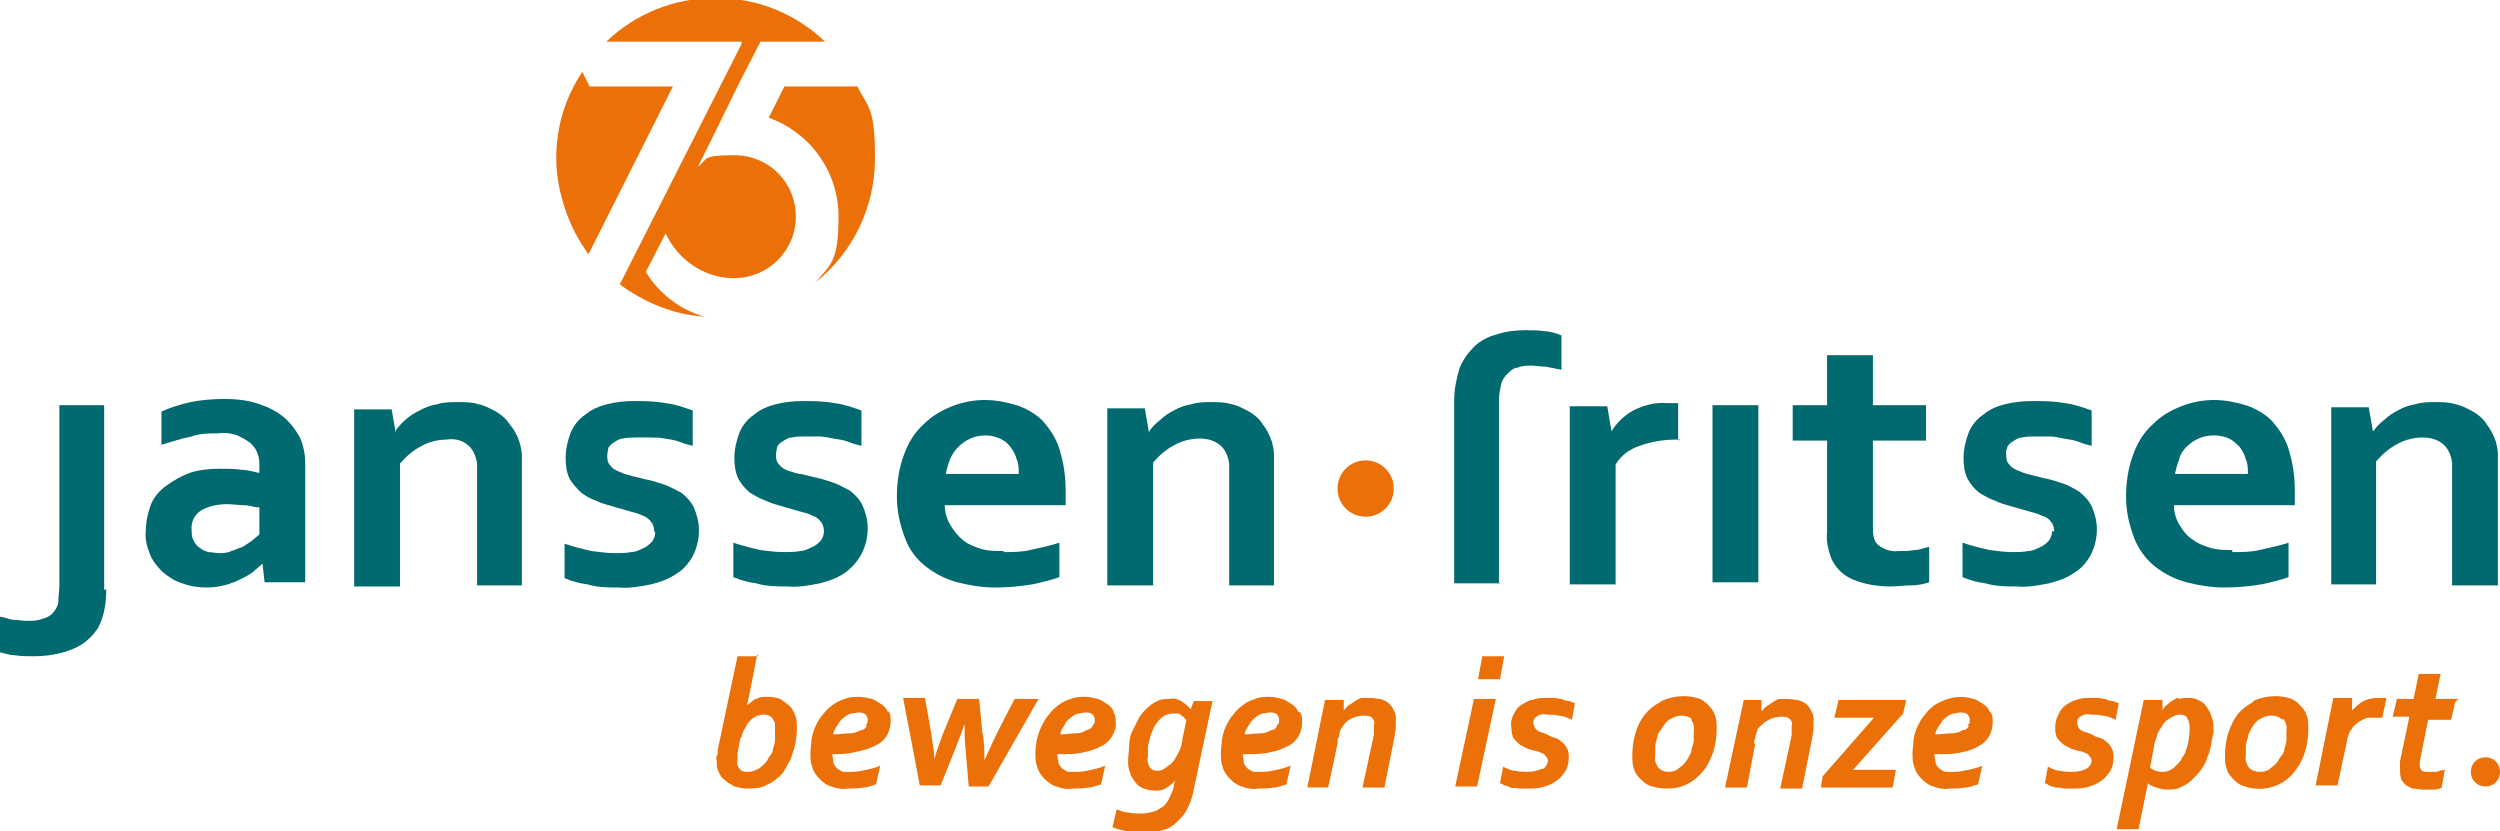
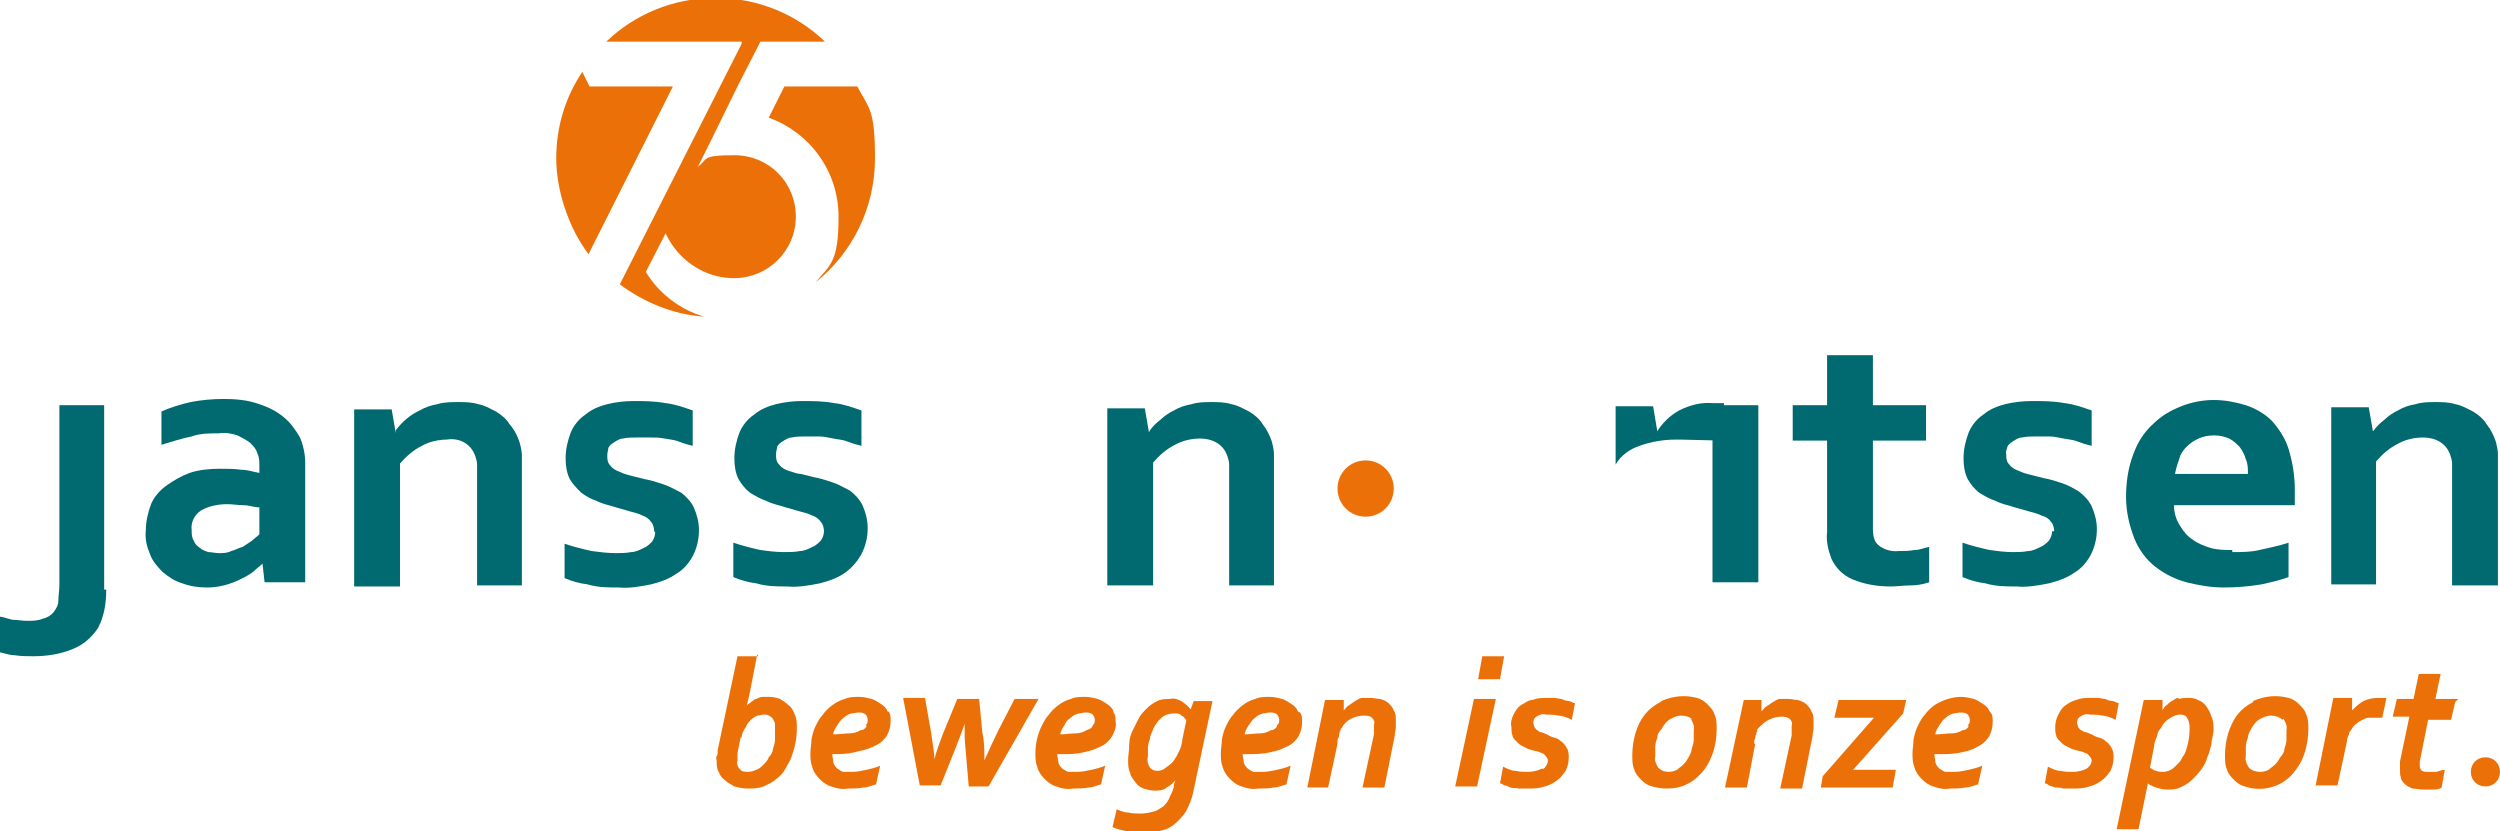
<svg xmlns="http://www.w3.org/2000/svg" id="Laag_1" version="1.1" viewBox="0 0 240 79.8">
  <defs>
    <style>
      .st0 {
        fill: #006a70;
      }

      .st1 {
        fill: #ec7008;
      }
    </style>
  </defs>
  <path class="st1" d="M133.8,46.9c0,1.5-1.2,2.7-2.7,2.7s-2.7-1.2-2.7-2.7,1.2-2.7,2.7-2.7c1.5,0,2.7,1.2,2.7,2.7,0,0,0,0,0,0" />
  <path class="st0" d="M10.2,56.6c0,1.3-.2,2.6-.8,3.7-.6.9-1.4,1.6-2.4,2-1.2.5-2.5.7-3.8.7-.6,0-1.2,0-1.8-.1-.5,0-1-.2-1.5-.3v-3.4c.4,0,.8.2,1.3.3.5,0,.9.1,1.4.1.5,0,1,0,1.5-.2.4-.1.8-.3,1.1-.7.2-.3.4-.6.4-1,0-.5.1-1,.1-1.5v-17.3h4.3v17.7Z" />
  <path class="st0" d="M24.8,48.7c-.4,0-.9-.2-1.4-.2-.5,0-1.1-.1-1.6-.1-.9,0-1.8.2-2.5.6-.6.4-1,1.1-.9,1.9,0,.3,0,.7.2,1,.1.3.3.5.6.7.2.2.5.3.8.4.3,0,.7.1,1,.1.4,0,.8,0,1.2-.2.4-.1.7-.3,1.1-.4.3-.2.6-.4.9-.6.2-.2.5-.4.7-.6v-2.6ZM25.2,54.1h0c-.3.3-.6.5-.9.8-.4.3-.8.5-1.2.7-1,.5-2.1.8-3.2.8-.8,0-1.6-.1-2.4-.4-.7-.2-1.3-.6-1.9-1.1-.5-.5-1-1.1-1.2-1.7-.3-.7-.5-1.5-.4-2.3,0-.8.2-1.7.5-2.5.3-.7.8-1.3,1.5-1.8.7-.5,1.4-.9,2.2-1.2.9-.3,1.9-.4,2.9-.4.7,0,1.4,0,2.1.1.6,0,1.1.2,1.7.3v-.7c0-.4,0-.8-.2-1.2-.1-.4-.4-.7-.7-1-.4-.3-.8-.5-1.2-.7-.6-.2-1.2-.3-1.8-.2-.9,0-1.8,0-2.6.3-1,.2-1.9.5-2.9.8v-3.2c.9-.4,1.9-.7,2.8-.9,1-.2,2.1-.3,3.2-.3,1.1,0,2.3.1,3.4.5.9.3,1.7.7,2.4,1.3.6.5,1.1,1.2,1.5,1.9.3.7.5,1.6.5,2.4v9.3c0,.8,0,1.5,0,2.2h-3.9l-.2-1.8Z" />
  <path class="st0" d="M38,41.3h0c.6-.8,1.4-1.5,2.3-1.9.5-.3,1.1-.5,1.7-.6.6-.2,1.3-.2,2-.2.6,0,1.3,0,1.9.2.6.1,1.1.4,1.7.7.5.3,1,.7,1.3,1.2.7.8,1.1,1.8,1.2,2.9,0,.4,0,.9,0,1.5v11.1h-4.3v-11.6c0-.3-.1-.6-.2-.9-.2-.5-.5-.9-1-1.2-.5-.3-1.1-.4-1.7-.3-.8,0-1.7.2-2.4.6-.8.4-1.5,1-2.1,1.7v11.8h-4.4v-17h3.6l.4,2.3Z" />
-   <path class="st0" d="M94.6,41.8c-1,0-1.9.4-2.6,1.1-.3.3-.6.7-.8,1.2-.2.5-.3.9-.4,1.4h7c0-.5,0-1-.2-1.4-.1-.4-.3-.8-.6-1.2-.3-.4-.6-.6-1-.8-.5-.2-.9-.3-1.4-.3M96.3,53c.9,0,1.8,0,2.6-.2.9-.2,1.9-.4,2.8-.7v3.3c-.8.3-1.7.5-2.6.7-1.2.2-2.4.3-3.6.3-1.2,0-2.4-.2-3.6-.5-1.1-.3-2.1-.8-3-1.5-.9-.7-1.6-1.6-2-2.7-.5-1.3-.8-2.6-.8-4,0-1.4.2-2.8.7-4.1.4-1.1,1-2.1,1.9-2.9.8-.8,1.7-1.3,2.7-1.7,1-.4,2.1-.6,3.1-.6,1.1,0,2.1.2,3.1.5.9.3,1.8.8,2.5,1.5.7.8,1.3,1.7,1.6,2.7.4,1.3.6,2.6.6,3.9,0,.6,0,1.1,0,1.5h-11.6c0,.7.2,1.4.6,2,.3.5.7,1,1.2,1.4.5.4,1.1.6,1.7.8.7.2,1.4.2,2.2.2" />
  <path class="st0" d="M110.4,41.3h0c.3-.4.6-.7,1-1,.4-.4.9-.7,1.3-.9.5-.3,1.1-.5,1.7-.6.6-.2,1.3-.2,1.9-.2.6,0,1.3,0,1.9.2.6.1,1.1.4,1.7.7.5.3,1,.7,1.3,1.2.4.5.7,1.1.9,1.7.1.4.2.8.2,1.2,0,.4,0,.9,0,1.5v11.1h-4.3v-11.6c0-.3-.1-.6-.2-.9-.2-.5-.5-.9-1-1.2-.5-.3-1.1-.4-1.6-.4-.8,0-1.7.2-2.4.6-.8.4-1.5,1-2.1,1.7v11.8h-4.4v-17h3.6l.4,2.3Z" />
-   <path class="st0" d="M144,56h-4.4v-17.5c0-1.1.2-2.1.5-3.1.3-.8.8-1.5,1.4-2.1.6-.6,1.4-1,2.2-1.2.9-.3,1.8-.4,2.8-.4.6,0,1.2,0,1.8.1.5,0,1.1.2,1.6.4v3.3c-.5-.1-1-.2-1.5-.3-.5,0-1-.1-1.4-.1-.4,0-.9,0-1.3.2-.4,0-.7.3-1,.6-.3.3-.5.6-.6,1-.1.5-.2,1-.2,1.5v17.7Z" />
-   <path class="st0" d="M161.3,42.2h-.4c-1.2,0-2.4.2-3.5.6-.9.3-1.8.9-2.3,1.8v11.5h-4.4v-17.1h3.6l.4,2.4h0c.5-.8,1.2-1.5,2.1-2,1-.5,2.1-.8,3.2-.7.4,0,.8,0,1.1,0v3.6Z" />
+   <path class="st0" d="M161.3,42.2h-.4c-1.2,0-2.4.2-3.5.6-.9.3-1.8.9-2.3,1.8v11.5v-17.1h3.6l.4,2.4h0c.5-.8,1.2-1.5,2.1-2,1-.5,2.1-.8,3.2-.7.4,0,.8,0,1.1,0v3.6Z" />
  <rect class="st0" x="164.4" y="38.9" width="4.4" height="17" />
  <path class="st0" d="M185.2,55.9c-.6.2-1.2.3-1.8.3-.6,0-1.3.1-1.9.1-1.3,0-2.5-.2-3.7-.7-.9-.4-1.6-1.1-2-2-.3-.8-.5-1.7-.4-2.5v-8.8h-3.3v-3.4h3.3v-4.8h4.4v4.8h5.1v3.4h-5.1v8.3c0,.5,0,1,.3,1.5.5.6,1.4.9,2.2.8.5,0,1,0,1.5-.1.5,0,.9-.2,1.4-.3v3.4Z" />
  <path class="st0" d="M197.2,51c0-.3-.1-.7-.3-.9-.2-.3-.5-.5-.9-.6-.4-.2-.8-.3-1.2-.4l-1.4-.4c-.6-.2-1.2-.3-1.8-.6-.6-.2-1.1-.5-1.6-.8-.5-.4-.8-.8-1.1-1.3-.3-.6-.4-1.3-.4-2,0-.9.2-1.7.5-2.5.3-.7.8-1.3,1.4-1.7.6-.5,1.3-.8,2.1-1,.8-.2,1.7-.3,2.6-.3,1,0,2,0,3.1.2.9.1,1.7.4,2.6.7v3.4c-.4-.1-.8-.2-1.3-.4s-.9-.2-1.4-.3-.9-.2-1.4-.2c-.4,0-.9,0-1.3,0-.4,0-.9,0-1.3.1-.3,0-.6.2-.9.4-.2.1-.4.3-.5.5,0,.2-.2.4-.1.7,0,.4,0,.7.3,1,.2.3.6.5.9.6.4.2.8.3,1.2.4l1.2.3c.6.1,1.2.3,1.8.5.6.2,1.1.5,1.6.8.5.4.9.8,1.2,1.4.3.7.5,1.4.5,2.2,0,.9-.2,1.7-.6,2.5-.4.7-.9,1.3-1.6,1.7-.7.5-1.6.8-2.4,1-1,.2-2.1.4-3.1.3-1,0-2,0-3-.3-.8-.1-1.5-.3-2.2-.6v-3.3c.9.3,1.7.5,2.6.7.7.1,1.5.2,2.2.2.5,0,1,0,1.5-.1.4,0,.8-.2,1.2-.4.3-.1.6-.4.8-.6.2-.3.3-.6.3-.9" />
  <path class="st0" d="M212.5,41.8c-1,0-1.9.4-2.6,1.1-.3.3-.6.7-.7,1.2-.2.5-.3.9-.4,1.4h7c0-.5,0-1-.2-1.4-.1-.4-.3-.8-.6-1.2-.3-.3-.6-.6-1-.8-.5-.2-.9-.3-1.4-.3M214.3,53c.9,0,1.8,0,2.6-.2.9-.2,1.9-.4,2.8-.7v3.3c-.8.3-1.7.5-2.6.7-1.2.2-2.4.3-3.6.3-1.2,0-2.4-.2-3.6-.5-1.1-.3-2.1-.8-3-1.5-.9-.7-1.6-1.7-2-2.7-.5-1.3-.8-2.6-.8-4,0-1.4.2-2.8.7-4.1.4-1.1,1-2.1,1.9-2.9.8-.8,1.7-1.3,2.7-1.7,1-.4,2.1-.6,3.1-.6,1.1,0,2.1.2,3.1.5.9.3,1.8.8,2.5,1.5.7.8,1.3,1.7,1.6,2.7.4,1.3.6,2.6.6,3.9,0,.6,0,1.1,0,1.5h-11.6c0,.7.2,1.4.6,2,.3.5.7,1,1.2,1.3.5.4,1.1.6,1.7.8.7.2,1.4.2,2.1.2" />
  <path class="st0" d="M227.9,41.3h0c.3-.4.6-.7,1-1,.4-.4.9-.7,1.3-.9.5-.3,1.1-.5,1.7-.6.6-.2,1.3-.2,1.9-.2.6,0,1.3,0,1.9.2.6.1,1.1.4,1.7.7.5.3,1,.7,1.3,1.2.4.5.7,1.1.9,1.7.1.4.2.8.2,1.2,0,.4,0,.9,0,1.5v11.1h-4.4v-10.5c0-.5,0-.8,0-1.2,0-.3-.1-.6-.2-.9-.2-.5-.5-.9-1-1.2-.5-.3-1.1-.4-1.6-.4-.8,0-1.7.2-2.4.6-.8.4-1.5,1-2.1,1.7v11.8h-4.3v-17h3.6l.4,2.3Z" />
  <path class="st1" d="M236,67.1h-2.2l.5-2.4h-2.1l-.5,2.4h-1.6l-.4,1.7h1.6l-.9,4.3c0,.2,0,.3,0,.5v.3c0,.3,0,.5.1.8,0,.2.2.4.4.6.2.2.5.3.7.4.3,0,.7.1,1,.1.3,0,.6,0,.9,0,.3,0,.6,0,.9-.2l.3-1.7c-.2,0-.5.1-.8.2-.3,0-.5,0-.8,0-.2,0-.4,0-.6-.1-.1-.1-.2-.3-.2-.4v-.2c0,0,0-.2,0-.3l.8-4h2.2l.4-1.7ZM229,67c-.2,0-.4,0-.7,0-.5,0-1,.1-1.4.3-.4.2-.8.6-1.1.9h0v-1.2h-1.8l-1.7,8.4h2.1l.9-4.2c0-.3.1-.5.2-.7,0-.2.1-.3.2-.4.1-.2.3-.5.5-.6.2-.2.4-.3.6-.4.2-.1.4-.2.6-.2.2,0,.4,0,.6,0,.2,0,.5,0,.7,0l.4-1.9ZM216.3,67.4c-.6.3-1.1.7-1.5,1.2-.4.5-.7,1.2-.9,1.8-.2.7-.3,1.4-.3,2.1,0,.5,0,1,.2,1.4.1.4.4.7.7,1,.3.3.6.5,1,.6,1.8.6,3.8,0,4.9-1.6.4-.5.7-1.1.9-1.8.2-.7.3-1.4.3-2.1,0-.5,0-1-.2-1.4-.1-.4-.4-.7-.7-1-.3-.3-.6-.5-1-.6-1.1-.3-2.3-.2-3.4.3M219.2,69c.2.3.4.7.3,1.1,0,.3,0,.6,0,.9,0,.3-.1.6-.2.9,0,.3-.2.6-.4.8-.1.2-.3.5-.5.7-.2.2-.4.3-.6.5-.2.1-.5.2-.8.2-.4,0-.8-.1-1.1-.4-.2-.3-.4-.7-.3-1.1,0-.3,0-.6,0-.9,0-.3.1-.6.2-.9,0-.3.2-.6.3-.8.1-.2.3-.5.5-.7.2-.2.4-.3.6-.4.2-.1.5-.2.8-.2.4,0,.8.1,1.1.4M209.1,67c-.2,0-.4.2-.6.3-.2.1-.4.3-.5.4-.2.1-.3.3-.4.5h0v-1h-1.8l-2.6,12.4h2.1l.9-4.4h0c.2.2.5.3.8.4.3.1.7.2,1,.2.4,0,.9,0,1.3-.2.4-.2.8-.4,1.1-.7.3-.3.6-.6.9-1,.3-.4.5-.8.6-1.2.2-.4.3-.9.4-1.3,0-.4.2-.9.2-1.3,0-.4,0-.9-.2-1.3-.1-.4-.3-.7-.5-1-.2-.3-.5-.5-.8-.6-.3-.2-.7-.2-1-.2-.3,0-.5,0-.8.1M206.8,71.6c0-.3.2-.7.3-1,0-.3.2-.5.4-.8.2-.4.5-.7.9-.9.3-.2.6-.3.9-.3.3,0,.6.1.7.4.2.3.2.7.2,1,0,.6-.1,1.3-.3,1.9-.1.3-.2.6-.4.8-.1.3-.3.5-.5.7-.2.2-.4.4-.6.5-.2.1-.5.2-.7.2-.2,0-.5,0-.7-.1-.2,0-.4-.2-.6-.3l.4-2.1ZM200.3,73.8c-.4.2-.9.3-1.3.3-.4,0-.8,0-1.2-.1-.4,0-.8-.2-1.2-.4l-.3,1.6c.1,0,.3.1.4.2l.6.2c.2,0,.5,0,.8.1.3,0,.6,0,.9,0,.5,0,1,0,1.6-.2.4-.1.8-.3,1.2-.6.3-.2.6-.6.8-.9.2-.4.3-.8.3-1.3,0-.3,0-.6-.2-.9-.1-.2-.3-.5-.5-.6-.2-.2-.4-.3-.7-.4-.2,0-.5-.2-.7-.3l-.5-.2c-.2,0-.3-.1-.5-.2-.1,0-.2-.2-.3-.3,0-.1-.1-.3-.1-.4,0-.3.1-.5.3-.6.3-.2.6-.3.9-.2.4,0,.8,0,1.2.1.4,0,.9.2,1.3.4l.3-1.6c-.2,0-.4-.2-.6-.2-.2,0-.5-.1-.7-.2-.2,0-.5-.1-.7-.1-.2,0-.5,0-.8,0-.4,0-.8,0-1.3.2-.4.1-.7.3-1,.5-.3.2-.5.5-.7.9-.2.4-.3.8-.3,1.2,0,.3,0,.6.1.8,0,.2.2.4.4.6.2.2.3.3.5.4.2.1.4.2.6.3l.7.2c.2,0,.4.1.6.2.2,0,.3.2.4.3.1.1.2.3.2.4,0,.3-.2.6-.5.8M191,68.3c-.1-.3-.3-.5-.6-.7-.3-.2-.6-.4-.9-.5-.4-.1-.8-.2-1.2-.2-.9,0-1.8.3-2.6.8-.4.3-.7.6-.9.9-.3.3-.5.7-.7,1.1-.2.4-.3.8-.4,1.3,0,.4-.1.9-.1,1.3,0,.5,0,.9.2,1.4.1.4.4.8.7,1.1.3.3.7.6,1.1.7.5.2,1.1.3,1.6.2.5,0,1,0,1.5-.1.4,0,.8-.2,1.2-.3l.4-1.8c-.4.2-.9.3-1.3.4-.5.1-.9.2-1.4.2-.3,0-.6,0-.8,0-.2,0-.4-.2-.6-.3-.2-.2-.3-.3-.4-.6,0-.3-.1-.5-.1-.8h.4c.8,0,1.5,0,2.3-.2.6-.1,1.1-.3,1.6-.6.4-.2.8-.6,1-1,.2-.4.3-.8.3-1.3,0-.3,0-.7-.2-.9M189,69.7c-.1.2-.3.4-.6.4-.3.2-.7.3-1,.3-.5,0-1,.1-1.6.1,0-.3.2-.6.4-.9.2-.3.3-.5.6-.7.2-.2.4-.3.7-.4.2,0,.5-.1.7-.1.2,0,.5,0,.7.2.1.1.2.3.2.5,0,.2,0,.4-.2.5M175,74.4l-.2,1.2h6.9l.3-1.7h-4.1l4.8-5.4.3-1.3h-6.5l-.4,1.7h3.8l-4.9,5.6ZM168.4,71.4c0-.2,0-.4.1-.5,0-.1,0-.3.1-.4,0-.1,0-.2.1-.3v-.2c.4-.4.7-.7,1.1-.9.4-.2.8-.3,1.2-.3.3,0,.5,0,.8.2.2.2.3.4.2.7,0,.1,0,.2,0,.4,0,.1,0,.3,0,.5l-1.1,5.1h2.1l1-5c0-.3.1-.5.1-.8,0-.2,0-.5,0-.7,0-.3,0-.6-.2-.9-.1-.3-.3-.5-.5-.7-.2-.2-.5-.3-.8-.4-.3,0-.6-.1-.9-.1-.3,0-.6,0-.8,0-.3,0-.5.2-.7.3-.2.1-.4.3-.6.4-.2.1-.3.3-.5.5h0v-1.1h-1.7l-1.8,8.4h2.1l.8-4.2ZM159.4,67.4c-.6.3-1.1.7-1.5,1.2-.4.5-.7,1.1-.9,1.8-.2.7-.3,1.4-.3,2.1,0,.5,0,1,.2,1.4.1.4.4.7.7,1,.3.3.6.5,1,.6.4.1.9.2,1.4.2.7,0,1.4-.1,2.1-.5.6-.3,1.1-.8,1.5-1.3.4-.5.7-1.2.9-1.8.2-.7.3-1.4.3-2.1,0-.5,0-1-.2-1.4-.1-.4-.4-.7-.7-1-.3-.3-.6-.5-1-.6-1.1-.3-2.3-.2-3.4.3M162.3,69c.2.3.4.7.3,1.1,0,.3,0,.6,0,.9,0,.3-.1.6-.2.9,0,.3-.2.6-.3.8-.1.2-.3.5-.5.7-.2.2-.4.3-.6.5-.2.1-.5.2-.8.2-.4,0-.7-.1-1-.4-.2-.3-.4-.7-.3-1.1,0-.3,0-.6,0-.9,0-.3.1-.6.2-.9,0-.3.2-.6.4-.8.1-.2.3-.5.5-.7.2-.2.4-.3.6-.4.2-.1.5-.2.8-.2.4,0,.8.1,1.1.4M148,73.8c-.4.2-.9.3-1.3.3-.4,0-.8,0-1.2-.1-.4,0-.8-.2-1.2-.4l-.3,1.6c.1,0,.3.1.4.2.2,0,.4.1.6.2s.5,0,.8.1c.3,0,.6,0,.9,0,.5,0,1,0,1.6-.2.4-.1.8-.3,1.2-.6.3-.2.6-.6.8-.9.2-.4.3-.8.3-1.3,0-.3,0-.6-.2-.9-.1-.2-.3-.5-.5-.6-.2-.2-.4-.3-.7-.4-.2,0-.5-.2-.7-.3l-.5-.2c-.2,0-.3-.1-.4-.2-.1,0-.2-.2-.3-.3,0-.1-.1-.3-.1-.4,0-.3.1-.5.3-.6.3-.2.6-.3.9-.2.4,0,.8,0,1.2.1.4,0,.9.2,1.3.4l.3-1.6c-.2,0-.4-.2-.6-.2-.2,0-.5-.1-.7-.2-.2,0-.5-.1-.7-.1-.2,0-.5,0-.8,0-.4,0-.8,0-1.3.2-.4,0-.7.3-1.1.5-.3.2-.5.5-.7.9-.2.4-.3.8-.2,1.2,0,.3,0,.6.1.8,0,.2.2.4.4.6.2.2.3.3.5.4.2.1.4.2.6.3l.7.2c.2,0,.4.1.6.2.2,0,.3.2.4.3.1.1.2.3.2.4,0,.3-.2.6-.4.8M141.8,75.5l1.8-8.4h-2.1l-1.8,8.4h2ZM144,65.2l.4-2.2h-2.1l-.4,2.2h2.1ZM128.4,71.3c0-.2,0-.4.1-.5s0-.3.1-.4c0-.1,0-.2.1-.3,0,0,0-.2.1-.2.2-.4.5-.7.9-.9.4-.2.8-.3,1.2-.3.3,0,.6,0,.8.2.2.2.3.4.2.7,0,.1,0,.2,0,.4,0,.1,0,.3,0,.5l-1.1,5.1h2.1l1-5c0-.3.1-.5.1-.8,0-.2,0-.5,0-.7,0-.3,0-.6-.2-.9-.1-.3-.3-.5-.5-.7-.2-.2-.5-.3-.8-.4-.3,0-.6-.1-.9-.1-.3,0-.6,0-.8,0-.3,0-.5.2-.7.3-.2.1-.4.3-.6.4-.2.1-.3.3-.5.5h0v-1h-1.8l-1.7,8.4h2l.9-4.2ZM124.6,68.3c-.1-.3-.3-.5-.6-.7-.3-.2-.6-.4-.9-.5-.4-.1-.8-.2-1.2-.2-.5,0-1,0-1.4.2-.4.1-.8.3-1.2.6-.4.3-.7.6-.9.9-.3.3-.5.7-.7,1.1-.2.4-.3.8-.4,1.3,0,.4-.1.9-.1,1.3,0,.5,0,.9.2,1.4.1.4.4.8.7,1.1.3.3.7.6,1.1.7.5.2,1.1.3,1.6.2.5,0,1,0,1.5-.1.4,0,.8-.2,1.2-.3l.4-1.8c-.4.2-.9.3-1.3.4-.5.1-.9.2-1.4.2-.3,0-.6,0-.8,0-.2,0-.4-.2-.6-.3-.2-.2-.3-.3-.4-.6,0-.3-.1-.5-.1-.8h.4c.8,0,1.5,0,2.3-.2.6-.1,1.1-.3,1.7-.6.4-.2.8-.6,1-1,.2-.4.3-.8.3-1.3,0-.3,0-.7-.2-.9M122.6,69.7c-.1.2-.3.4-.6.4-.3.2-.7.3-1,.3-.5,0-1,.1-1.5.1,0-.3.2-.6.4-.9.2-.3.3-.5.6-.7.2-.2.4-.3.7-.4.2,0,.5-.1.7-.1.2,0,.5,0,.7.2.1.1.2.3.2.5,0,.2,0,.4-.2.5M113.5,71.1c-.1.7-.4,1.3-.8,1.9-.2.3-.5.5-.8.7-.2.2-.5.3-.8.3-.3,0-.5-.1-.7-.3-.2-.3-.3-.7-.2-1.1,0-.3,0-.5,0-.8,0-.3.1-.6.2-.9,0-.3.2-.6.3-.9.1-.3.3-.5.5-.8.2-.2.4-.4.6-.5.2-.1.5-.2.8-.2.1,0,.3,0,.4,0,.1,0,.3,0,.4.2.1,0,.2.1.3.2,0,0,.1.2.2.2l-.4,1.9ZM112.9,74.6c0,.2-.1.4-.2.7,0,.4-.2.8-.4,1.2-.1.3-.3.6-.6.9-.3.2-.6.4-.9.5-.4.1-.8.2-1.3.2-.4,0-.8,0-1.2-.1-.4,0-.8-.2-1.1-.3l-.4,1.7c.4.2.9.3,1.4.4.5,0,1,.1,1.5.1.6,0,1.3,0,1.9-.2.5-.1,1-.4,1.4-.8.4-.4.8-.8,1-1.3.3-.6.5-1.2.6-1.8l1.8-8.5h-1.8l-.3.8h0c-.2-.3-.6-.6-.9-.8-.4-.2-.7-.3-1.1-.2-.4,0-.8,0-1.2.2-.4.2-.7.4-1,.7-.3.3-.6.6-.8,1-.2.4-.4.8-.6,1.2-.2.4-.3.9-.3,1.4,0,.5-.1.9-.1,1.4,0,.4,0,.8.2,1.2,0,.3.3.6.5.9.2.3.5.5.8.6.3.1.7.2,1,.2.4,0,.9,0,1.2-.3.4-.2.7-.5,1-.9h0ZM106.9,68.3c-.1-.3-.3-.5-.6-.7-.3-.2-.6-.4-.9-.5-.4-.1-.8-.2-1.2-.2-.5,0-1,0-1.4.2-.4.1-.8.3-1.2.6-.4.3-.7.6-.9.9-.3.3-.5.7-.7,1.1-.4.8-.6,1.7-.6,2.6,0,.5,0,.9.2,1.4.1.4.4.8.7,1.1.3.3.7.6,1.1.7.5.2,1.1.3,1.6.2.5,0,1,0,1.5-.1.4,0,.8-.2,1.2-.3l.4-1.8c-.4.2-.9.3-1.3.4-.5.1-.9.2-1.4.2-.3,0-.6,0-.8,0-.2,0-.4-.2-.6-.3-.2-.2-.3-.3-.4-.6,0-.3-.1-.5-.1-.8h.4c.8,0,1.5,0,2.2-.2.6-.1,1.1-.3,1.7-.6.4-.2.8-.6,1-1,.2-.4.4-.8.3-1.3,0-.3,0-.7-.2-.9M104.9,69.7c-.1.2-.3.3-.6.4-.3.2-.7.3-1,.3-.5,0-1,.1-1.5.1,0-.3.2-.6.4-.9.1-.3.3-.5.6-.7.2-.2.4-.3.7-.4.2,0,.5-.1.7-.1.2,0,.5,0,.7.2.1.1.2.3.2.5,0,.2,0,.4-.2.5M94.9,75.5l4.8-8.4h-2.3l-1.6,3.1c-.4.8-.8,1.7-1.3,2.8h0c0-1,0-1.9-.2-2.7l-.3-3.2h-2.1l-1.4,3.4c-.3.8-.6,1.6-.8,2.4h0c0-.8-.2-1.6-.3-2.5l-.6-3.4h-2.1l1.6,8.4h2l1.4-3.5c.4-1,.7-1.8.9-2.4h0c0,.8,0,1.7.1,2.5l.3,3.5h1.9ZM85.2,68.3c-.1-.3-.3-.5-.6-.7-.3-.2-.6-.4-.9-.5-.4-.1-.8-.2-1.2-.2-.5,0-1,0-1.4.2-.4.1-.8.3-1.2.6-.4.3-.7.6-.9.9-.3.3-.5.7-.7,1.1-.2.4-.3.8-.4,1.3,0,.4-.1.9-.1,1.3,0,.5,0,.9.2,1.4.1.4.4.8.7,1.1.3.3.7.6,1.1.7.5.2,1.1.3,1.6.2.5,0,1,0,1.5-.1.4,0,.8-.2,1.2-.3l.4-1.8c-.4.2-.9.3-1.3.4-.5.1-.9.2-1.4.2-.3,0-.6,0-.8,0-.2,0-.4-.2-.6-.3-.2-.2-.3-.3-.4-.6,0-.3-.1-.5-.1-.8h.4c.8,0,1.5-.1,2.2-.3.6-.1,1.1-.3,1.7-.6.4-.2.8-.6,1-1,.2-.4.3-.8.3-1.3,0-.3,0-.7-.2-.9M83.2,69.7c-.1.2-.3.4-.6.4-.3.2-.7.3-1,.3-.5,0-1,.1-1.6.1,0-.3.2-.6.4-.9.2-.3.3-.5.6-.7.2-.2.4-.3.7-.4.2,0,.5-.1.7-.1.2,0,.5,0,.7.2.1.1.2.3.2.5,0,.2,0,.4-.2.5M72.8,63h-2l-1.9,9c0,.3,0,.5-.1.6s0,.3,0,.5c0,.3,0,.7.2,1,.1.3.3.6.6.8.3.3.6.4.9.6.4.1.8.2,1.2.2.5,0,1.1,0,1.6-.2.4-.2.9-.4,1.2-.7.4-.3.7-.6.9-1,.2-.4.5-.8.6-1.2.3-.8.5-1.7.5-2.7,0-.4,0-.9-.2-1.3-.1-.3-.3-.7-.6-.9-.2-.2-.5-.4-.8-.6-.3-.1-.7-.2-1-.2-.2,0-.5,0-.7,0-.2,0-.4.1-.6.2-.2,0-.3.2-.5.3-.1.1-.3.2-.4.3h0c.1-.4.2-.8.3-1.3l.7-3.6ZM71.2,70.8c0-.4.2-.7.4-1,.1-.3.3-.5.5-.7.2-.2.4-.3.6-.4.2,0,.4-.1.6-.1.2,0,.4,0,.5.1.1,0,.3.2.4.3,0,.1.2.3.2.5,0,.2,0,.4,0,.6,0,.3,0,.6,0,.9,0,.3-.1.6-.2.9,0,.3-.2.6-.4.8-.1.3-.3.5-.5.7-.2.2-.4.4-.7.5-.2.1-.5.2-.8.2-.3,0-.6,0-.8-.3-.2-.2-.3-.5-.2-.8,0,0,0-.2,0-.3,0,0,0-.2,0-.4l.3-1.5Z" />
  <path class="st1" d="M238.6,75.5c.8,0,1.4-.6,1.4-1.4s-.6-1.4-1.4-1.4c-.8,0-1.4.6-1.4,1.4h0c0,.8.6,1.4,1.4,1.4" />
  <g>
    <path class="st1" d="M64.7,8.3h-8.1l-.7-1.4c-1.6,2.4-2.5,5.2-2.5,8.3s1.2,6.7,3.1,9.2l8.1-16.1Z" />
    <path class="st1" d="M71.2,4.2l-11.7,23.1c2.3,1.7,5.1,2.9,8.1,3.1-2.4-.7-4.4-2.3-5.6-4.3l1.9-3.7c1.1,2.4,3.5,4.2,6.3,4.3,0,0,.2,0,.3,0,0,0,0,0,0,0h0c3.2,0,5.9-2.6,5.9-5.9s-2.6-5.9-5.9-5.9-2.5.4-3.5,1.1l1.2-2.4,2.7-5.5,2.1-4.1h6.2c-2.7-2.6-6.4-4.2-10.5-4.2s-7.8,1.6-10.5,4.2h13Z" />
    <path class="st1" d="M75.3,8.3l-1.5,3c3.9,1.4,6.7,5.1,6.7,9.5s-.8,4.6-2.2,6.3c3.5-2.8,5.7-7.1,5.7-11.9s-.6-4.8-1.7-6.9h-7Z" />
  </g>
  <g>
    <path class="st0" d="M62.8,51c0-.3-.1-.7-.3-.9-.2-.3-.5-.5-.8-.6-.4-.2-.8-.3-1.2-.4l-1.4-.4c-.6-.2-1.2-.3-1.8-.6-.6-.2-1.1-.5-1.5-.8-.4-.4-.8-.8-1.1-1.3-.3-.6-.4-1.3-.4-2,0-.9.2-1.7.5-2.5.3-.7.8-1.3,1.4-1.7.6-.5,1.3-.8,2.1-1,.8-.2,1.7-.3,2.5-.3,1,0,2,0,3.1.2.9.1,1.7.4,2.6.7v3.4c-.4-.1-.8-.2-1.3-.4s-.9-.2-1.4-.3-.9-.1-1.4-.1c-.4,0-.9,0-1.3,0-.4,0-.9,0-1.3.1-.3,0-.6.2-.9.4-.2.1-.4.3-.5.5,0,.2-.1.4-.1.7,0,.4,0,.7.3,1,.2.3.6.5.9.6.4.2.8.3,1.2.4l1.2.3c.6.1,1.2.3,1.8.5.6.2,1.1.5,1.7.8.5.4.9.8,1.2,1.4.3.7.5,1.4.5,2.2,0,.9-.2,1.7-.6,2.5-.4.7-.9,1.3-1.6,1.7-.7.5-1.6.8-2.4,1-1,.2-2.1.4-3.1.3-1,0-2,0-3-.3-.8-.1-1.5-.3-2.2-.6v-3.3c.9.3,1.7.5,2.6.7.8.1,1.5.2,2.3.2.5,0,1,0,1.5-.1.4,0,.8-.2,1.2-.4.3-.1.6-.4.8-.6.2-.3.3-.6.3-.9" />
    <path class="st0" d="M79.1,51c0-.3-.1-.7-.3-.9-.2-.3-.5-.5-.8-.6-.4-.2-.8-.3-1.2-.4l-1.4-.4c-.6-.2-1.2-.3-1.8-.6-.6-.2-1.1-.5-1.6-.8-.5-.4-.8-.8-1.1-1.3-.3-.6-.4-1.3-.4-2,0-.9.2-1.7.5-2.5.3-.7.8-1.3,1.4-1.7.6-.5,1.3-.8,2.1-1,.8-.2,1.7-.3,2.5-.3,1,0,2,0,3.1.2.9.1,1.7.4,2.6.7v3.4c-.4-.1-.8-.2-1.3-.4s-.9-.2-1.4-.3-.9-.2-1.4-.2c-.4,0-.9,0-1.3,0-.4,0-.9,0-1.3.1-.3,0-.6.2-.9.4-.2.1-.4.3-.5.5,0,.2-.1.4-.1.7,0,.4,0,.7.3,1,.2.3.6.5.9.6.4.1.8.3,1.2.3l1.2.3c.6.1,1.2.3,1.8.5.6.2,1.1.5,1.7.8.5.4.9.8,1.2,1.4.3.7.5,1.4.5,2.2,0,.9-.2,1.7-.6,2.5-.4.7-.9,1.3-1.6,1.8-.7.5-1.6.8-2.4,1-1,.2-2.1.4-3.1.3-1,0-2,0-3-.3-.8-.1-1.5-.3-2.2-.6v-3.3c.9.3,1.7.5,2.6.7.7.1,1.5.2,2.3.2.5,0,1,0,1.5-.1.4,0,.8-.2,1.2-.4.3-.1.6-.4.8-.6.2-.3.3-.6.3-.9" />
  </g>
</svg>